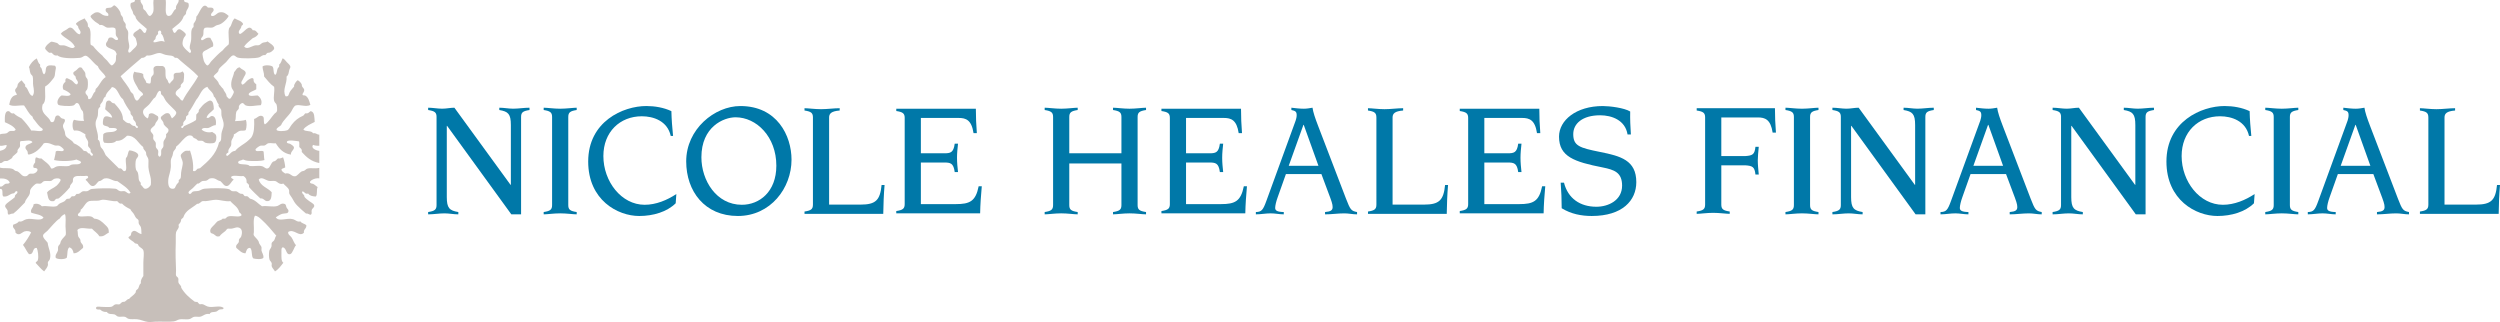
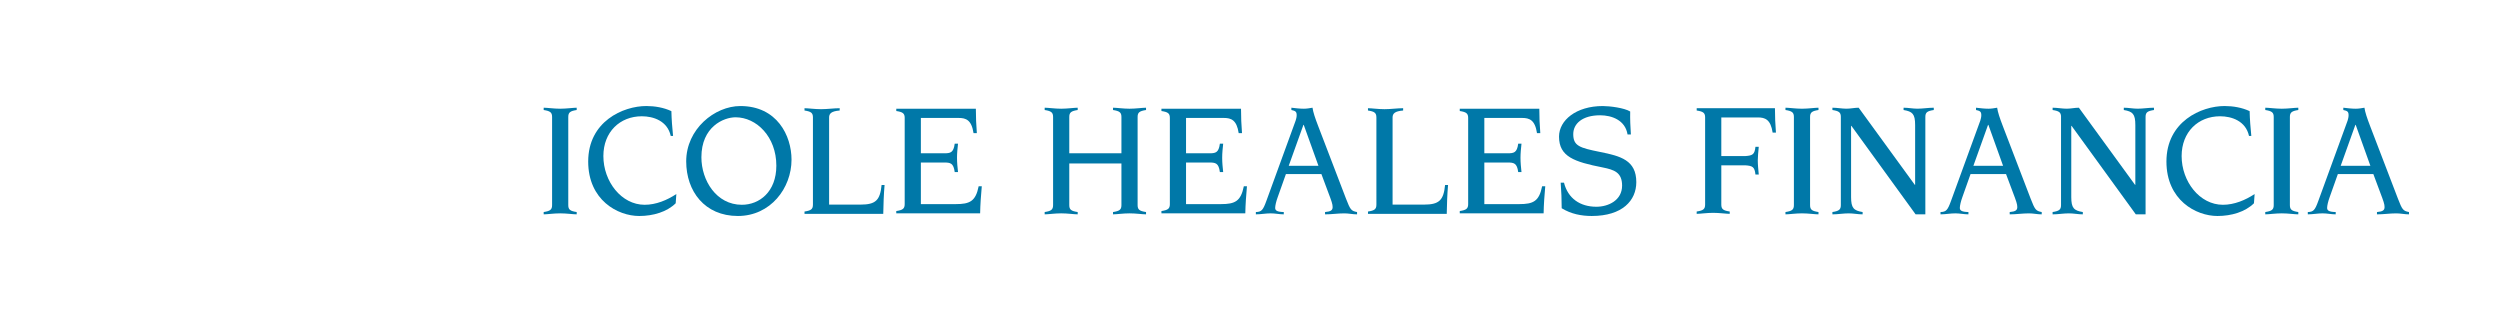
<svg xmlns="http://www.w3.org/2000/svg" version="1.1" id="Layer_1" x="0px" y="0px" width="297.252px" height="38.293px" viewBox="0 0 297.252 38.293" enable-background="new 0 0 297.252 38.293" xml:space="preserve">
  <g>
-     <path fill="#0078A8" d="M51.907,13.904c0-0.55-0.234-0.704-1-0.822v-0.275c0.55,0,1.117,0.116,1.667,0.116   c0.53,0,0.962-0.116,1.454-0.116l6.673,9.166h0.041v-7.108c0-1.314-0.315-1.608-1.375-1.783v-0.275   c0.549,0,1.099,0.116,1.648,0.116c0.648,0,1.295-0.116,1.943-0.116v0.275c-0.765,0.118-1.001,0.271-1.001,0.822v11.583h-1.159   l-7.636-10.522h-0.038v8.46c0,1.316,0.312,1.612,1.372,1.786v0.276c-0.548,0-1.098-0.118-1.648-0.118   c-0.647,0-1.295,0.118-1.942,0.118V25.21c0.766-0.117,1-0.275,1-0.824V13.904z" />
    <path fill="#0078A8" d="M64.644,25.211c0.767-0.118,1-0.274,1-0.825v-10.48c0-0.548-0.233-0.704-1-0.825v-0.275   c0.411,0,1.217,0.12,1.961,0.12c0.747,0,1.553-0.12,1.964-0.12v0.275c-0.767,0.121-1.001,0.277-1.001,0.825v10.48   c0,0.551,0.235,0.707,1.001,0.825v0.275c-0.412,0-1.217-0.118-1.964-0.118c-0.744,0-1.55,0.118-1.961,0.118V25.211z" />
    <path fill="#0078A8" d="M80.34,24.17c-1.041,1.023-2.67,1.512-4.338,1.512c-2.551,0-6.065-1.885-6.065-6.477   c0-4.772,4.162-6.598,6.91-6.598c1,0,2.079,0.18,2.982,0.609c0.021,0.981,0.1,1.963,0.198,2.944h-0.276   c-0.393-1.783-2.06-2.335-3.435-2.335c-2.611,0-4.574,1.866-4.574,4.732c0,3.022,2.141,5.792,4.907,5.792   c1.356,0,2.67-0.552,3.77-1.278L80.34,24.17z" />
    <path fill="#0078A8" d="M88.029,12.608c4.357,0,6.084,3.514,6.084,6.38c0,3.375-2.492,6.693-6.379,6.693   c-3.944,0-6.144-2.943-6.144-6.495C81.59,15.337,84.986,12.608,88.029,12.608 M88.206,24.348c2.08,0,4.102-1.531,4.102-4.652   c0-3.434-2.355-5.75-4.849-5.75c-1.432,0-4.062,1.137-4.062,4.75C83.397,21.464,85.182,24.348,88.206,24.348" />
    <path fill="#0078A8" d="M96.659,13.963c0-0.551-0.236-0.706-1.001-0.822v-0.275c0.412,0,1.216,0.116,1.963,0.116   c0.744,0,1.551-0.116,2.217-0.116v0.275c-1,0.076-1.256,0.372-1.256,0.822v10.365h3.729c1.806,0,2.335-0.511,2.512-2.335h0.354   c-0.098,1.137-0.137,2.297-0.157,3.436h-9.362v-0.277c0.765-0.116,1.001-0.273,1.001-0.823V13.963z" />
    <path fill="#0078A8" d="M107.57,14.024c0-0.55-0.236-0.706-1.001-0.823v-0.275h9.461c0,0.961,0.039,1.942,0.117,2.904h-0.393   c-0.236-1.569-0.903-1.806-1.767-1.806h-4.495v4.201h2.787c0.708,0,1.099-0.057,1.237-1.139h0.392   c-0.058,0.57-0.119,1.101-0.119,1.669c0,0.609,0.061,1.14,0.119,1.708h-0.392c-0.138-1.08-0.529-1.138-1.237-1.138h-2.787v4.944   h4.162c1.648,0,2.354-0.331,2.708-2.118h0.373c-0.098,1.08-0.176,2.139-0.197,3.217h-9.971v-0.274   c0.765-0.118,1.001-0.274,1.001-0.826V14.024z" />
    <path fill="#0078A8" d="M124.213,25.211c0.766-0.118,1-0.274,1-0.825v-10.48c0-0.548-0.234-0.704-1-0.825v-0.275   c0.412,0,1.218,0.12,1.964,0.12c0.744,0,1.55-0.12,1.961-0.12v0.275c-0.765,0.121-1,0.277-1,0.825v4.319h6.201v-4.319   c0-0.548-0.234-0.704-1-0.825v-0.275c0.414,0,1.217,0.12,1.963,0.12s1.55-0.12,1.963-0.12v0.275   c-0.766,0.121-1.002,0.277-1.002,0.825v10.48c0,0.551,0.236,0.707,1.002,0.825v0.275c-0.414,0-1.217-0.118-1.963-0.118   s-1.549,0.118-1.963,0.118v-0.275c0.767-0.118,1-0.274,1-0.825V19.44h-6.201v4.946c0,0.551,0.235,0.707,1,0.825v0.275   c-0.411,0-1.217-0.118-1.961-0.118c-0.747,0-1.553,0.118-1.964,0.118V25.211z" />
    <path fill="#0078A8" d="M139.097,14.024c0-0.55-0.236-0.706-1.002-0.823v-0.275h9.462c0,0.961,0.04,1.942,0.118,2.904h-0.394   c-0.235-1.569-0.902-1.806-1.767-1.806h-4.494v4.201h2.787c0.708,0,1.099-0.057,1.236-1.139h0.393   c-0.058,0.57-0.118,1.101-0.118,1.669c0,0.609,0.06,1.14,0.118,1.708h-0.393c-0.137-1.08-0.528-1.138-1.236-1.138h-2.787v4.944   h4.162c1.648,0,2.354-0.331,2.709-2.118h0.371c-0.097,1.08-0.174,2.139-0.195,3.217h-9.972v-0.274   c0.766-0.118,1.002-0.274,1.002-0.826V14.024z" />
    <path fill="#0078A8" d="M149.324,25.211c0.667-0.018,0.845-0.215,1.238-1.294l3.492-9.58c0.062-0.197,0.122-0.412,0.122-0.649   c0-0.451-0.2-0.51-0.63-0.607v-0.275c0.491,0.058,1.001,0.12,1.491,0.12c0.334,0,0.688-0.062,1.021-0.12   c0.079,0.551,0.313,1.239,0.667,2.161l3.317,8.655c0.51,1.314,0.606,1.453,1.314,1.59v0.275c-0.509,0-1-0.118-1.512-0.118   c-0.765,0-1.532,0.118-2.295,0.118v-0.275c0.685-0.058,0.902-0.215,0.902-0.588c0-0.354-0.118-0.687-0.53-1.768l-0.805-2.159   h-4.221l-0.961,2.708c-0.199,0.532-0.315,1.041-0.315,1.314c0,0.297,0.198,0.475,1.021,0.492v0.275   c-0.508,0-1.038-0.118-1.552-0.118c-0.586,0-1.175,0.118-1.765,0.118V25.211z M156.765,19.716l-1.748-4.869h-0.04l-1.746,4.869   H156.765z" />
    <path fill="#0078A8" d="M163.654,13.963c0-0.551-0.235-0.706-1.001-0.822v-0.275c0.413,0,1.218,0.116,1.965,0.116   c0.744,0,1.551-0.116,2.216-0.116v0.275c-1,0.076-1.255,0.372-1.255,0.822v10.365h3.728c1.808,0,2.336-0.511,2.514-2.335h0.354   c-0.098,1.137-0.138,2.297-0.156,3.436h-9.365v-0.277c0.767-0.116,1.001-0.273,1.001-0.823V13.963z" />
    <path fill="#0078A8" d="M174.566,14.024c0-0.55-0.237-0.706-1-0.823v-0.275h9.46c0,0.961,0.038,1.942,0.116,2.904h-0.392   c-0.234-1.569-0.904-1.806-1.767-1.806h-4.495v4.201h2.788c0.708,0,1.102-0.057,1.239-1.139h0.391   c-0.058,0.57-0.118,1.101-0.118,1.669c0,0.609,0.06,1.14,0.118,1.708h-0.391c-0.137-1.08-0.531-1.138-1.239-1.138h-2.788v4.944   h4.163c1.649,0,2.354-0.331,2.708-2.118h0.373c-0.099,1.08-0.175,2.139-0.195,3.217h-9.971v-0.274c0.763-0.118,1-0.274,1-0.826   V14.024z" />
    <path fill="#0078A8" d="M185.96,21.717c0.471,1.884,1.923,2.865,3.849,2.865c1.432,0,3.06-0.765,3.06-2.514   c0-1.569-0.94-1.884-2.297-2.157c-3.375-0.667-5.202-1.274-5.202-3.668c0-1.945,2.042-3.635,5.202-3.635   c0.827,0,2.556,0.217,3.26,0.649c-0.021,0.902,0.021,1.825,0.081,2.728h-0.396c-0.273-1.707-1.883-2.278-3.258-2.278   c-2.119,0-3.197,1.001-3.197,2.24c0,1.412,0.766,1.628,3.178,2.118c2.453,0.49,4.319,0.982,4.319,3.592   c0,2.181-1.648,4.023-5.301,4.023c-1.218,0-2.453-0.234-3.571-0.921c0-1.021-0.04-2.021-0.119-3.043H185.96z" />
    <path fill="#0078A8" d="M202.741,13.963c0-0.549-0.236-0.706-1.003-0.822v-0.275h9.304c0,0.96,0.04,1.941,0.119,2.903h-0.392   c-0.234-1.569-0.903-1.806-1.766-1.806h-4.338v4.595h2.843c0.884-0.059,1.12-0.197,1.217-1.102h0.393   c-0.056,0.649-0.115,1.141-0.115,1.59c0,0.571,0.06,1.063,0.115,1.708h-0.393c-0.097-0.902-0.333-1.039-1.217-1.098h-2.843v4.673   c0,0.548,0.235,0.705,1.001,0.821v0.277c-0.414,0-1.218-0.12-1.965-0.12c-0.744,0-1.552,0.12-1.964,0.12v-0.277   c0.767-0.116,1.003-0.273,1.003-0.821V13.963z" />
    <path fill="#0078A8" d="M212.294,25.211c0.766-0.118,1.002-0.274,1.002-0.825v-10.48c0-0.548-0.236-0.704-1.002-0.825v-0.275   c0.411,0,1.217,0.12,1.961,0.12c0.747,0,1.554-0.12,1.964-0.12v0.275c-0.767,0.121-1.001,0.277-1.001,0.825v10.48   c0,0.551,0.234,0.707,1.001,0.825v0.275c-0.411,0-1.217-0.118-1.964-0.118c-0.744,0-1.55,0.118-1.961,0.118V25.211z" />
    <path fill="#0078A8" d="M218.878,13.904c0-0.55-0.235-0.704-1.002-0.822v-0.275c0.548,0,1.12,0.116,1.668,0.116   c0.529,0,0.963-0.116,1.453-0.116l6.672,9.166h0.042v-7.108c0-1.314-0.314-1.608-1.374-1.783v-0.275   c0.547,0,1.097,0.116,1.648,0.116c0.648,0,1.295-0.116,1.943-0.116v0.275c-0.766,0.118-1.002,0.271-1.002,0.822v11.583h-1.157   l-7.635-10.522h-0.038v8.46c0,1.316,0.313,1.612,1.371,1.786v0.276c-0.55,0-1.098-0.118-1.649-0.118   c-0.646,0-1.295,0.118-1.943,0.118V25.21c0.767-0.117,1.002-0.275,1.002-0.824V13.904z" />
    <path fill="#0078A8" d="M230.728,25.211c0.667-0.018,0.845-0.215,1.239-1.294l3.493-9.58c0.06-0.197,0.118-0.412,0.118-0.649   c0-0.451-0.199-0.51-0.628-0.607v-0.275c0.49,0.058,0.999,0.12,1.49,0.12c0.337,0,0.687-0.062,1.022-0.12   c0.081,0.551,0.313,1.239,0.667,2.161l3.317,8.655c0.512,1.314,0.61,1.453,1.316,1.59v0.275c-0.51,0-1-0.118-1.51-0.118   c-0.767,0-1.533,0.118-2.297,0.118v-0.275c0.685-0.058,0.903-0.215,0.903-0.588c0-0.354-0.118-0.687-0.529-1.768l-0.808-2.159   h-4.221l-0.961,2.708c-0.194,0.532-0.313,1.041-0.313,1.314c0,0.297,0.197,0.475,1.022,0.492v0.275c-0.51,0-1.042-0.118-1.55-0.118   c-0.59,0-1.18,0.118-1.769,0.118V25.211z M238.168,19.716l-1.747-4.869h-0.041l-1.744,4.869H238.168z" />
    <path fill="#0078A8" d="M245.06,13.904c0-0.55-0.236-0.704-1.002-0.822v-0.275c0.551,0,1.121,0.116,1.669,0.116   c0.529,0,0.962-0.116,1.454-0.116l6.673,9.166h0.039v-7.108c0-1.314-0.314-1.608-1.372-1.783v-0.275   c0.547,0,1.095,0.116,1.647,0.116c0.646,0,1.295-0.116,1.941-0.116v0.275c-0.764,0.118-0.999,0.271-0.999,0.822v11.583h-1.16   l-7.636-10.522h-0.038v8.46c0,1.316,0.313,1.612,1.374,1.786v0.276c-0.549,0-1.1-0.118-1.65-0.118   c-0.649,0-1.296,0.118-1.944,0.118V25.21c0.767-0.117,1.002-0.275,1.002-0.824V13.904z" />
    <path fill="#0078A8" d="M267.997,24.17c-1.041,1.023-2.67,1.512-4.339,1.512c-2.552,0-6.067-1.885-6.067-6.477   c0-4.772,4.164-6.598,6.913-6.598c1,0,2.078,0.18,2.981,0.609c0.02,0.981,0.1,1.963,0.198,2.944h-0.274   c-0.394-1.783-2.064-2.335-3.438-2.335c-2.608,0-4.573,1.866-4.573,4.732c0,3.022,2.142,5.792,4.909,5.792   c1.354,0,2.67-0.552,3.77-1.278L267.997,24.17z" />
    <path fill="#0078A8" d="M269.343,25.211c0.768-0.118,1.004-0.274,1.004-0.825v-10.48c0-0.548-0.236-0.704-1.004-0.825v-0.275   c0.413,0,1.218,0.12,1.964,0.12c0.747,0,1.552-0.12,1.964-0.12v0.275c-0.767,0.121-1.002,0.277-1.002,0.825v10.48   c0,0.551,0.235,0.707,1.002,0.825v0.275c-0.412,0-1.217-0.118-1.964-0.118c-0.746,0-1.551,0.118-1.964,0.118V25.211z" />
    <path fill="#0078A8" d="M274.402,25.211c0.667-0.018,0.846-0.215,1.238-1.294l3.493-9.58c0.06-0.197,0.115-0.412,0.115-0.649   c0-0.451-0.194-0.51-0.626-0.607v-0.275c0.491,0.058,1.001,0.12,1.491,0.12c0.333,0,0.687-0.062,1.021-0.12   c0.08,0.551,0.313,1.239,0.667,2.161l3.316,8.655c0.51,1.314,0.607,1.453,1.315,1.59v0.275c-0.51,0-1.001-0.118-1.513-0.118   c-0.763,0-1.53,0.118-2.296,0.118v-0.275c0.687-0.058,0.904-0.215,0.904-0.588c0-0.354-0.118-0.687-0.529-1.768l-0.805-2.159   h-4.221l-0.961,2.708c-0.198,0.532-0.314,1.041-0.314,1.314c0,0.297,0.194,0.475,1.019,0.492v0.275c-0.512,0-1.04-0.118-1.55-0.118   c-0.589,0-1.175,0.118-1.767,0.118V25.211z M281.841,19.716l-1.745-4.869h-0.042l-1.744,4.869H281.841z" />
-     <path fill="#0078A8" d="M288.733,13.963c0-0.551-0.236-0.706-1.003-0.822v-0.275c0.412,0,1.22,0.116,1.965,0.116   s1.552-0.116,2.218-0.116v0.275c-1.001,0.076-1.258,0.372-1.258,0.822v10.365h3.728c1.81,0,2.339-0.511,2.514-2.335h0.355   c-0.099,1.137-0.139,2.297-0.157,3.436h-9.364v-0.277c0.767-0.116,1.003-0.273,1.003-0.823V13.963z" />
-     <path fill="#C7BFBA" d="M16.039,0h0.676c-0.054,0.326,0.215,0.461,0.29,0.708c0.023,0.083-0.008,0.224,0.033,0.321   c0.05,0.128,0.17,0.158,0.256,0.259c0.178,0.211,0.305,0.607,0.514,0.61c0.16,0,0.377-0.334,0.418-0.516   C18.323,0.948,18.177,0.416,18.257,0h1.447c0.103,0.649-0.234,1.921,0.386,1.897c0.427-0.017,0.471-0.671,0.834-0.836   C20.849,0.524,21.261,0.477,21.247,0h0.644c-0.047,0.347,0.377,0.222,0.514,0.386c0.193,0.574-0.306,0.718-0.29,1.223   c-0.05,0.162-0.21,0.217-0.288,0.352C21.605,2.685,20.976,3,20.476,3.441c0.091,0.166,0.091,0.42,0.289,0.481   c0.272-0.119,0.253-0.447,0.579-0.451c0.153-0.001,0.711,0.44,0.74,0.579c0.043,0.224-0.171,0.293-0.256,0.515   c-0.144,0.367-0.191,0.727,0,0.996c0.206,0.297,0.462,0.501,0.738,0.741c0.268-0.081,0.105-0.377,0-0.516   c-0.045-0.293,0.069-0.567,0.127-0.834c0.141-0.636-0.125-1.454,0.322-1.734V2.829c0.142-0.243,0.356-0.415,0.321-0.835   c0.377-0.329,0.746-1.902,1.382-1.093c0.309,0.004,0.545-0.032,0.645,0.127c0.211,0.353-0.391,0.497-0.259,0.835   c0.371,0.198,0.667-0.317,0.965-0.383c0.535-0.12,0.823,0.161,1.125,0.417c-0.123,0.251-0.395,0.544-0.645,0.741   c-0.226,0.177-0.394,0.29-0.738,0.352c-0.195,0.036-0.345,0.248-0.58,0.29c-0.307,0.052-0.529-0.065-0.868,0.033   c-0.274,0.196-0.102,0.629-0.225,0.932c-0.078,0.192-0.333,0.303-0.192,0.514c0.038-0.005,0.058,0.008,0.064,0.032   c0.345-0.086,0.457-0.4,0.997-0.289c0.125,0.307,0.443,0.578,0.321,1.028c-0.294,0.103-0.468,0.248-0.739,0.387   c-0.236,0.121-0.492,0.196-0.515,0.515c-0.005,0.081,0.104,0.633,0.161,0.805c0.064,0.19,0.298,0.541,0.418,0.544   c0.168,0.003,0.335-0.361,0.482-0.514c0.444-0.463,0.855-0.909,1.35-1.288c0.204-0.268,0.455-0.486,0.708-0.706   c0.084-0.49-0.108-1.338,0.033-1.864c0.032-0.129,0.167-0.222,0.224-0.354c0.152-0.342,0.184-0.627,0.45-0.87   c0.333,0.215,0.815,0.278,0.997,0.644c0.011,0.173-0.165,0.158-0.194,0.29c-0.009,0.347-0.556,0.61-0.191,0.931   c0.521-0.133,1.068-1.304,1.542-0.451c0.407-0.042,0.466,0.265,0.676,0.418c-0.148,0.25-0.377,0.417-0.676,0.516   c-0.35,0.324-0.757,0.592-1.029,0.995c0.312,0.422,0.871-0.034,1.288-0.128c0.163-0.035,0.337,0.013,0.481-0.032   c0.161-0.048,0.284-0.228,0.45-0.288c0.218-0.078,0.414-0.026,0.547-0.16c0.236,0.186,0.855,0.5,0.804,0.865   c-0.021,0.144-0.465,0.554-0.739,0.483c-0.158,0.046-0.204,0.203-0.323,0.29c-0.357-0.057-0.463,0.173-0.707,0.256   c-0.433,0.153-2.152,0.17-2.571,0.033C28,6.764,27.953,6.556,27.707,6.589c-0.261,0.038-0.624,0.594-0.834,0.804   c-0.237,0.235-0.648,0.546-0.836,0.804c-0.06,0.082-0.046,0.208-0.096,0.288c-0.148,0.238-0.431,0.344-0.546,0.611   c0.202,0.314,0.544,0.486,0.643,0.901c0.185,0.181,0.308,0.422,0.513,0.579c0.08,0.341,0.377,0.46,0.387,0.869   c0.142,0.105,0.186,0.345,0.417,0.29c0.104-0.026,0.448-0.662,0.45-0.774c0.006-0.197-0.24-0.354-0.289-0.64   c-0.127-0.747,0.251-1.226,0.321-1.736c0.218-0.203,0.285-0.554,0.676-0.579c0.173,0.271,0.688,0.329,0.706,0.675   c0.009,0.187-0.202,0.406-0.29,0.643c-0.087,0.242-0.398,0.477-0.128,0.739c0.252-0.031,0.396-0.302,0.61-0.484   c0.126-0.103,0.458-0.333,0.611-0.285c0.215,0.063,0.081,0.225,0.161,0.416c0.072,0.174,0.183,0.204,0.289,0.322v0.577   c-0.154,0.149-0.925,0.351-0.9,0.612c0.032,0.318,0.802,0.113,1.061,0.128c0.29,0.198,0.623,0.641,0.386,1.155   c-0.567,0.016-1.286,0.219-1.8,0.034c-0.137-0.049-0.245-0.284-0.385-0.288c-0.114-0.004-0.346,0.169-0.418,0.354   c-0.038,0.096,0.01,0.221-0.032,0.321c-0.046,0.114-0.255,0.263-0.289,0.385c-0.12,0.434,0.01,0.759-0.16,1.094   c0.333-0.022,0.968-0.017,1.284-0.16c0.155,0.291,0.114,0.912,0,1.221c-0.229,0.132-0.499,0.032-0.706,0.096   c-0.279,0.085-0.474,0.34-0.708,0.417c0.027,0.31-0.214,0.498-0.289,0.773c-0.042,0.152,0.013,0.338-0.033,0.514   c-0.064,0.258-0.419,0.486-0.32,0.833c-0.076,0.129-0.304,0.106-0.259,0.354c-0.009,0.074,0.093,0.037,0.097,0.096   c0.356-0.167,0.472-0.578,0.965-0.611c0.421-0.536,1.074-0.777,1.573-1.251c0.123-0.116,0.29-0.253,0.355-0.356   c0.344-0.537,0.352-1.29,0.321-2.186c0.355-0.077,0.635-0.583,1.062-0.29c0.193,0.193-0.018,0.79,0.225,0.933   c0.423-0.244,0.813-0.923,1.124-1.253c0.139-0.146,0.289-0.147,0.323-0.418c0.016-0.147-0.006-0.475-0.065-0.675   c-0.044-0.146-0.236-0.232-0.289-0.449c-0.124-0.497,0.088-1.056,0-1.671c-0.479-0.328-0.817-0.792-1.19-1.224   c0.011-0.468-0.18-0.741-0.192-1.187c0.216-0.211,0.965-0.171,1.189,0c0.203,0.237,0.045,0.833,0.322,0.995   c0.285-0.175,0.139-0.781,0.449-0.933c0.042-0.139,0.005-0.212,0.033-0.319c0.226-0.141,0.265-0.467,0.385-0.709   c0.208,0.034,0.341,0.27,0.516,0.451c0.146,0.154,0.395,0.337,0.417,0.546c0.013,0.128-0.082,0.201-0.128,0.385   c-0.089,0.367-0.077,0.589-0.321,0.771c0.075,0.888-0.524,1.534-0.129,2.348c0.39,0.081,0.37-0.219,0.482-0.451   c0.141-0.289,0.409-0.52,0.545-0.707c-0.082-0.222,0.327-0.729,0.419-0.739c0.073-0.01,0.387,0.246,0.482,0.482   c0.031,0.075,0,0.163,0.032,0.223c0.072,0.144,0.24,0.283,0.256,0.388c0.052,0.312-0.196,0.398-0.192,0.611   c0.019,0.142,0.269,0.053,0.353,0.128c0.347,0.21,0.457,0.657,0.58,1.091c-0.508,0.301-1.242-0.083-1.736,0.065   c-0.24,0.072-0.41,0.518-0.545,0.741c-0.314,0.509-0.972,1.041-1.189,1.574c-0.101,0.178-0.607,0.35-0.548,0.579   c0.061,0.23,1.017,0.164,1.255,0.063c0.246-0.104,0.329-0.396,0.546-0.674c0.377-0.49,0.795-0.82,1.351-1.06   c0.132-0.06,0.159-0.228,0.287-0.29c0.358,0.068,0.424-0.155,0.612-0.256c0.499,0.088,0.43,0.746,0.482,1.284   c-0.493,0.259-1.036,0.464-1.35,0.901c0.236,0.299,0.988,0.083,1.156,0.45c0.377-0.077,0.429,0.17,0.74,0.16v1.318   c-0.297,0.019-0.536-0.021-0.74-0.097c-0.312,0.352,0.326,0.675,0.74,0.707v1.448c-0.962-0.175-1.555-0.717-2.089-1.319   c0.065-0.354-0.148-0.431-0.289-0.579c-0.012-0.222,0.03-0.501-0.032-0.674c-0.166-0.022-1.419-0.259-1.446,0.064   c-0.017,0.201,0.235,0.155,0.386,0.224c0.128,0.059,0.429,0.285,0.45,0.385c0.068,0.343-0.402,0.497-0.355,0.9   c-0.911-0.141-1.399-0.701-1.799-1.35c-0.273,0.049-0.603-0.067-0.9,0c-0.154,0.036-0.261,0.206-0.417,0.258   c-0.168,0.055-0.361-0.009-0.514,0.032c-0.157,0.041-0.579,0.357-0.579,0.449c-0.001,0.417,0.788-0.001,0.965,0.259   c0.047,0.315,0.031,0.695,0.095,0.995c-0.424,0.143-1.258,0.134-1.865,0.099c-0.255-0.014-0.498-0.078-0.674-0.162   c-0.165,0.123-0.65,0.113-0.579,0.386c0.082,0.31,1.144,0.066,1.35,0.386c0.531,0.065,1.053-0.094,1.511,0.031   c0.255,0.071,0.378,0.328,0.642,0.257c0.336-0.089,0.355-0.689,0.708-0.835c0.267-0.022,0.348-0.233,0.514-0.354   c0.287,0.042,0.432-0.061,0.611-0.128c0.132,0.335,0.233,0.847,0.255,1.188c-0.117,0.12-0.375,0.098-0.45,0.259   c0.042,0.27,0.281,0.339,0.45,0.48c0.591-0.166,0.734,0.4,1.19,0.324c0.247-0.043,0.497-0.435,0.771-0.581   c0.071-0.038,0.176-0.03,0.258-0.063c0.158-0.066,0.265-0.219,0.386-0.258c0.449-0.146,0.852,0.039,1.445-0.097v1.255   c-0.539-0.152-1.706,0.524-0.74,0.643c0.21,0.102,0.351,0.271,0.548,0.386c-0.176,0.273,0.012,0.911-0.227,1.125   c-0.397-0.019-0.735-0.1-0.899-0.354c-0.427,0.106-0.395-0.249-0.706-0.255c-0.118,0.293,0.285,0.332,0.255,0.642   c0.149,0.197,0.352,0.341,0.579,0.514c0.166,0.125,0.54,0.311,0.579,0.484c0.065,0.28-0.208,0.32-0.29,0.578   c-0.066,0.214,0.081,0.37-0.096,0.546c-0.17,0.051-0.31-0.177-0.579-0.13c-0.351-0.301-0.722-0.611-1.06-0.965   c-0.269-0.279-0.389-0.494-0.609-0.897c-0.097-0.174-0.273-0.364-0.323-0.517c-0.041-0.124,0.01-0.288-0.031-0.418   c-0.104-0.32-0.484-0.521-0.677-0.77c-0.463,0.179-0.718-0.231-0.931-0.291c-0.257-0.07-0.56,0.025-0.804-0.03   c-0.411-0.098-0.846-0.538-1.188-0.163c0.208,0.812,1.061,0.975,1.541,1.512c-0.023,0.583-0.057,1.108-0.578,1.06   c-0.284-0.025-0.391-0.377-0.771-0.32c-0.462-0.44-0.935-0.867-1.35-1.351v-0.226c-0.047-0.157-0.205-0.202-0.288-0.32   c0.033-0.421-0.14-0.635-0.388-0.771c-0.49,0.079-1.188-0.162-1.446,0.096c-0.033,0.247,0.245,0.182,0.289,0.352   c-0.272,0.188-0.431,0.685-0.77,0.74c-0.371,0.06-0.531-0.376-0.804-0.581c-0.455-0.07-0.554-0.45-1.222-0.319   c-0.147,0.027-0.231,0.183-0.417,0.256c-0.162,0.063-0.37,0.017-0.514,0.063c-0.235,0.081-0.364,0.362-0.579,0.291   c-0.138,0.118-0.313,0.317-0.546,0.546c-0.189,0.187-0.722,0.455-0.417,0.673c0.221,0.084,0.258-0.179,0.417-0.254   c0.162-0.079,0.481-0.04,0.708-0.099c0.224-0.056,0.388-0.229,0.707-0.256c0.821-0.076,2.374-0.103,2.894,0.062   c0.132,0.045,0.229,0.193,0.354,0.226c0.197,0.052,0.402-0.014,0.545,0.033c0.225,0.073,0.299,0.324,0.675,0.287   c0.168,0.037,0.179,0.229,0.322,0.29h0.258c0.164,0.053,0.217,0.212,0.353,0.289c0.631,0.142,0.937,0.607,1.414,0.902   c0.686-0.081,1.31,0.123,1.833-0.033c0.252-0.078,0.471-0.413,0.899-0.226c0.144,0.083,0.115,0.261,0.192,0.418   c0.078,0.155,0.228,0.232,0.226,0.386c-0.003,0.39-0.409,0.266-0.739,0.354c-0.2,0.052-0.596,0.292-0.772,0.417   c0.365,0.583,1.299,0.014,2.058,0.226c0.29,0.079,0.5,0.375,0.867,0.257c0.145,0.241,0.504,0.267,0.707,0.45   c0.046,0.442-0.347,0.447-0.288,0.901c-0.572,0.57-1.16-0.52-1.865-0.097c-0.056,0.317,0.237,0.435,0.386,0.643   c0.208,0.29,0.287,0.686,0.545,0.932c-0.2,0.16-0.411,0.979-0.675,1.06c-0.556,0.171-0.409-0.729-0.899-0.802   c-0.206,0.045-0.159,0.384-0.162,0.674c-0.005,0.494-0.037,0.977,0.225,1.156c-0.294,0.381-0.565,0.784-0.996,1.03   c-0.105-0.215-0.318-0.368-0.387-0.61c-0.031-0.116,0.027-0.24,0-0.353c-0.042-0.189-0.203-0.271-0.255-0.419   c-0.091-0.259-0.092-0.728-0.033-1.062c0.028-0.151,0.2-0.307,0.257-0.512c0.038-0.134-0.008-0.309,0.031-0.417   c0.056-0.148,0.212-0.197,0.291-0.323c0.126-0.201,0.107-0.413,0.257-0.545c-0.552-0.664-1.115-1.337-1.768-1.929   c-0.208-0.187-0.459-0.434-0.771-0.452c-0.261,0.432-0.087,1.329-0.129,1.962c-0.004,0.086-0.048,0.209-0.032,0.288   c0.048,0.237,0.414,0.464,0.579,0.772c0.042,0.081,0.046,0.189,0.096,0.29c0.08,0.162,0.228,0.292,0.258,0.417   c0.032,0.137-0.016,0.274,0,0.387c0.041,0.297,0.294,0.522,0.226,0.9c-0.201,0.209-0.896,0.147-1.191,0.065   c-0.285-0.26-0.075-1.019-0.385-1.255c-0.4-0.004-0.437,0.356-0.547,0.644c-0.467,0.008-0.776-0.396-1.092-0.644   c-0.118-0.368,0.19-0.452,0.289-0.676c0.038-0.083-0.004-0.215,0.032-0.32c0.049-0.138,0.212-0.217,0.257-0.354   c0.177-0.516,0.13-1.055-0.45-1.092c-0.155-0.009-0.502,0.14-0.74,0.161c-0.167,0.013-0.331-0.028-0.418,0   c-0.116,0.036-0.161,0.186-0.288,0.29c-0.234,0.188-0.509,0.365-0.674,0.61c-0.422,0.094-0.435-0.092-0.708-0.257   c-0.202-0.122-0.332-0.048-0.386-0.257c-0.097-0.37,0.247-0.625,0.482-0.868c0.12-0.126,0.277-0.335,0.354-0.386   c0.179-0.116,0.524-0.155,0.61-0.321h0.289c0.16-0.047,0.175-0.194,0.354-0.256c0.483-0.17,1.313,0.148,1.607-0.129   c0.029-0.241-0.179-0.248-0.257-0.386c-0.151-0.642-0.707-0.881-1.06-1.318c-0.603,0.083-1.19-0.167-1.767-0.16   c-0.348,0.004-0.805,0.14-1.19,0.16c-0.113,0.008-0.257-0.023-0.354,0c-0.22,0.059-0.357,0.364-0.643,0.321   c-0.586,0.498-1.392,0.773-1.639,1.607c-0.064,0.108-0.193,0.15-0.258,0.258c-0.003,0.317-0.188,0.454-0.32,0.642   c0.164,0.358-0.212,0.573-0.29,0.901c-0.06,0.252-0.013,0.847-0.033,1.254c-0.05,1.088-0.003,2.417,0.033,3.212   c0.01,0.224-0.038,0.491,0,0.643c0.033,0.133,0.204,0.184,0.258,0.321c0.059,0.15-0.015,0.35,0.031,0.515   c0.069,0.246,0.376,0.376,0.32,0.612c0.398,0.695,0.98,1.206,1.608,1.669c0.11,0.01,0.185,0.05,0.322,0.033   c0.083,0.109,0.174,0.213,0.29,0.287c0.395-0.131,0.636,0.173,0.932,0.258c0.632,0.188,1.423-0.204,1.896,0.16   c-0.026,0.254-0.284,0.129-0.48,0.196c-0.15,0.046-0.263,0.213-0.419,0.255c-0.311,0.086-0.627-0.025-0.771,0.289   c-0.448-0.116-0.767,0.209-1.027,0.291c-0.252,0.078-0.532-0.018-0.805,0.031c-0.186,0.031-0.337,0.205-0.514,0.257   c-0.412,0.119-0.875-0.038-1.287,0.063c-0.201,0.051-0.33,0.183-0.643,0.227c-0.597,0.082-1.396-0.004-2.185,0.032   c-0.286,0.014-0.591,0.063-0.869,0.03c-0.409-0.047-0.853-0.279-1.286-0.319c-0.396-0.038-0.771,0.04-1.06-0.065   c-0.133-0.047-0.256-0.195-0.387-0.225c-0.286-0.067-0.574,0.044-0.835-0.031c-0.146-0.043-0.263-0.216-0.416-0.258   c-0.301-0.081-0.689,0.043-0.901-0.288c-0.396,0.028-0.611-0.12-0.804-0.289c-0.094-0.018-0.467,0.062-0.481-0.163   c-0.019-0.254,0.372-0.172,0.643-0.158c0.272,0.01,0.891,0.051,1.156,0c0.255-0.053,0.279-0.239,0.514-0.293   c0.155-0.032,0.378,0.023,0.451,0c0.129-0.032,0.218-0.225,0.387-0.287c0.086-0.033,0.185,0.002,0.256-0.033   c0.218-0.105,0.298-0.332,0.515-0.32c0.202-0.263,0.579-0.45,0.771-0.742c0.045-0.068,0.023-0.182,0.064-0.254   c0.061-0.109,0.204-0.161,0.258-0.258c0.11-0.202,0.108-0.469,0.32-0.61c-0.049-0.437,0.143-0.629,0.292-0.866v-1.578   c0-0.507,0.117-1.112,0-1.478c-0.068-0.205-0.311-0.282-0.517-0.483c-0.075-0.075-0.102-0.214-0.159-0.256   c-0.087-0.064-0.229-0.047-0.323-0.099c-0.048-0.025-0.098-0.118-0.16-0.16c-0.212-0.14-0.431-0.28-0.609-0.481   c-0.004-0.196,0.171-0.157,0.256-0.289c0.078-0.124,0.037-0.278,0.13-0.387c0.377-0.445,0.692,0.152,1.156,0.225   c-0.007-0.27-0.006-0.567-0.065-0.803c-0.036-0.154-0.2-0.278-0.255-0.45c-0.04-0.123,0.004-0.288-0.033-0.387   c-0.057-0.139-0.208-0.18-0.29-0.287c-0.124-0.161-0.194-0.379-0.322-0.548c-0.127-0.171-0.292-0.301-0.353-0.484   c-0.378-0.177-0.735-0.379-0.997-0.673c-0.358,0.068-0.405-0.174-0.58-0.29c-0.585,0.076-1.192-0.193-1.767-0.16   c-0.127,0.008-0.241,0.073-0.386,0.095c-0.375,0.06-0.856-0.018-1.157,0.064c-0.467,0.129-0.647,0.8-1.028,1.03   c0.062,0.363-0.375,0.369-0.321,0.641c0.062,0.322,1.105,0.029,1.574,0.163c0.205,0.058,0.257,0.191,0.386,0.256   c0.549,0.022,0.93,0.389,1.253,0.708c0.297,0.289,0.481,0.405,0.451,0.965c-0.378,0.135-0.527,0.501-1.125,0.417   c-0.204-0.385-0.599-0.58-0.869-0.899c-0.653,0.042-1.382-0.276-1.735,0.16c0.072,0.279,0.032,0.53,0.096,0.739   c0.044,0.143,0.202,0.257,0.258,0.417c0.025,0.074,0.003,0.186,0.032,0.257c0.092,0.223,0.362,0.302,0.289,0.708   c-0.324,0.252-0.637,0.66-1.125,0.644c-0.059-0.348-0.19-0.623-0.514-0.707c-0.278,0.223-0.19,0.815-0.289,1.222   c-0.195,0.231-1.083,0.237-1.318,0.031c-0.113-0.368,0.193-0.604,0.257-0.867c0.036-0.15-0.015-0.329,0.032-0.483   c0.041-0.142,0.159-0.201,0.225-0.321c0.047-0.082,0.046-0.22,0.096-0.322c0.185-0.36,0.542-0.591,0.58-0.772   c0.046-0.22-0.032-0.654-0.032-0.994c0-0.556,0.073-1.088-0.064-1.449c-0.279,0.098-0.464,0.286-0.611,0.514   c-0.464,0.275-1.031,1.017-1.479,1.479c-0.143,0.149-0.491,0.348-0.514,0.548c-0.035,0.302,0.37,0.617,0.546,0.867   c0.076,0.688,0.476,1.255,0.257,1.961c-0.043,0.139-0.193,0.233-0.226,0.354c-0.03,0.114,0.026,0.232,0,0.355   c-0.062,0.284-0.31,0.543-0.449,0.738c-0.385-0.279-0.663-0.667-0.996-0.997C4.229,31.11,4.444,31.119,4.5,30.922   c0.12-0.412-0.006-1.194-0.129-1.446c-0.602-0.044-0.275,0.839-0.931,0.739c-0.275-0.325-0.441-0.757-0.708-1.095   c0.373-0.439,0.686-0.94,0.964-1.476c-0.162-0.189-0.496-0.202-0.771-0.13c-0.299,0.08-0.675,0.639-1.093,0.13   c0.077-0.46-0.434-0.48-0.257-0.932c0.263-0.09,0.525-0.181,0.675-0.386c0.364,0.1,0.558-0.178,0.867-0.257   c0.747-0.192,1.654,0.308,2.058-0.194c-0.297-0.376-0.949-0.402-1.447-0.578c-0.2-0.402,0.265-0.585,0.258-0.997   c0.371-0.191,0.821,0.02,0.996,0.227c0.646-0.094,1.181,0.126,1.703,0c0.179-0.043,0.205-0.189,0.355-0.291   c0.175-0.118,0.466-0.194,0.644-0.321c0.113-0.082,0.145-0.208,0.256-0.256c0.081-0.027,0.171-0.042,0.289-0.033   c0.159-0.045,0.187-0.221,0.321-0.289h0.257c0.165-0.038,0.188-0.22,0.322-0.29c0.33,0.084,0.484-0.215,0.675-0.287   c0.172-0.063,0.371,0.013,0.579-0.033c0.163-0.037,0.312-0.234,0.514-0.258c0.707-0.086,2.134-0.113,2.828-0.031   c0.222,0.025,0.31,0.233,0.547,0.289c0.184,0.042,0.369-0.025,0.515,0c0.265,0.049,0.48,0.45,0.739,0.192   c-0.369-0.617-1.009-0.961-1.574-1.383c-0.583,0.03-0.888-0.446-1.512-0.319c-0.263,0.052-0.34,0.307-0.674,0.319   c-0.278,0.201-0.433,0.64-0.804,0.581c-0.331-0.054-0.493-0.532-0.771-0.708c-0.006-0.207,0.264-0.143,0.288-0.32   c-0.001-0.262-0.282-0.164-0.481-0.16c-0.532,0.008-1.109-0.101-1.286,0.256c-0.071,0.146-0.014,0.31-0.064,0.45   c-0.07,0.187-0.367,0.336-0.322,0.61c-0.399,0.5-0.855,0.944-1.349,1.351c-0.104-0.007-0.137,0.056-0.258,0.03   c-0.153,0.051-0.181,0.227-0.322,0.29c-0.726,0.116-0.669-0.55-0.803-1.029c0.239-0.356,0.767-0.494,1.125-0.802   c0.115-0.1,0.523-0.549,0.483-0.708c-0.042-0.165-0.367-0.224-0.708-0.129c-0.164,0.047-0.295,0.222-0.418,0.259   c-0.195,0.055-0.629-0.024-0.835,0.03c-0.167,0.048-0.266,0.254-0.417,0.291c-0.138,0.034-0.391-0.026-0.483,0   c-0.198,0.055-0.65,0.503-0.739,0.74c-0.056,0.146-0.022,0.314-0.064,0.448c-0.134,0.428-0.49,0.635-0.579,1.062   c-0.45,0.45-0.872,0.927-1.381,1.317c-0.247-0.02-0.359,0.093-0.548,0.13C0.845,25.392,0.96,25.248,0.9,25.041   c-0.067-0.223-0.297-0.342-0.289-0.546c0.008-0.216,0.362-0.432,0.546-0.58c0.22-0.175,0.446-0.31,0.611-0.482   c-0.055-0.365,0.404-0.355,0.289-0.674c-0.237-0.125-0.259,0.172-0.417,0.225c-0.501,0.034-0.635,0.436-1.222,0.385   c-0.292-0.148,0.09-0.968-0.418-0.9v-0.289c0.297,0.07,0.437-0.245,0.643-0.321c0.171-0.064,0.41,0.051,0.514-0.16   C0.986,21.322,0.568,21.193,0,21.216v-1.287c0.432,0.14,1.027-0.016,1.511,0.161c0.111,0.042,0.188,0.159,0.322,0.225   c0.084,0.042,0.185,0.021,0.256,0.063c0.429,0.248,0.545,0.727,1.092,0.549c0.115-0.038,0.183-0.205,0.323-0.258   c0.148-0.057,0.359,0.009,0.514-0.034c0.431-0.12,0.739-0.699,0-0.675c-0.162-0.251,0.032-0.492,0.161-0.642   c-0.009-0.245,0.007-0.464,0.095-0.61c0.236,0.02,0.328,0.185,0.644,0.128c0.401,0.379,0.931,0.632,1.156,1.189   c0.28,0.067,0.395-0.151,0.643-0.225c0.446-0.133,0.949,0.019,1.446-0.063c0.124-0.022,0.227-0.132,0.355-0.16   c0.385-0.096,0.934,0.078,1.125-0.259c-0.067-0.232-0.369-0.231-0.545-0.354c-0.638,0.222-1.952,0.238-2.669,0.063   c0.059-0.337,0.175-0.616,0.193-0.995c0.195-0.27,0.912,0.148,0.964-0.226c0.015-0.105-0.402-0.44-0.546-0.482   c-0.16-0.047-0.349,0.01-0.515-0.032c-0.281-0.075-0.785-0.413-1.318-0.258c-0.414,0.616-1.014,1.214-1.8,1.35   c-0.162-0.09-0.076-0.218-0.128-0.353C3.2,17.833,3.015,17.73,3.022,17.551c0.015-0.408,0.552-0.382,0.834-0.645   c-0.189-0.361-0.975-0.105-1.414-0.126c-0.133,0.193-0.027,0.434-0.064,0.611c-0.055,0.248-0.375,0.359-0.29,0.674   c-0.13,0.194-0.362,0.337-0.546,0.515c-0.06,0.058-0.077,0.184-0.129,0.226c-0.066,0.056-0.427,0.292-0.514,0.322   c-0.118,0.039-0.274-0.002-0.386,0.031C0.333,19.211,0.23,19.439,0,19.384v-1.448c0.4-0.09,0.751-0.236,0.803-0.673   C0.582,17.207,0.336,17.389,0,17.326v-1.351c0.238-0.11,0.521-0.047,0.771-0.127c0.145-0.046,0.232-0.209,0.386-0.258   c0.255-0.079,0.583,0.094,0.707-0.192c-0.285-0.432-0.79-0.644-1.284-0.87c-0.011-0.478-0.063-1.329,0.417-1.314   c0.244,0.004,0.231,0.364,0.644,0.256c0.253,0.261,0.595,0.436,0.93,0.61c0.428,0.443,0.818,0.92,1.158,1.449   c0.381-0.069,1.264,0.228,1.35-0.098c0.039-0.146-0.172-0.214-0.29-0.323c-0.329-0.304-0.607-0.755-0.835-0.997   c-0.027-0.089-0.076-0.157-0.096-0.257c-0.454-0.316-0.663-0.878-0.996-1.317c-0.568-0.043-1.371,0.181-1.769-0.097   c0.117-0.567,0.281-1.091,0.9-1.157c0.001-0.248-0.214-0.305-0.193-0.579c0.013-0.159,0.161-0.203,0.257-0.417   c0.041-0.091,0.025-0.22,0.064-0.29c0.11-0.186,0.338-0.385,0.45-0.449c0.146,0.167,0.263,0.359,0.42,0.514v0.226   c0.419,0.245,0.372,0.955,0.867,1.124c0.278-0.324,0.156-0.854,0.096-1.189C3.889,9.863,3.968,9.385,3.889,9.096   C3.854,8.967,3.694,8.889,3.632,8.745C3.516,8.473,3.551,8.173,3.439,7.971C3.65,7.53,3.952,7.176,4.371,6.943   c0.123,0.242,0.161,0.568,0.387,0.709c0.045,0.086-0.023,0.194,0.03,0.319c0.29,0.151,0.172,0.708,0.451,0.868   c0.352-0.258,0.03-0.861,0.482-1.028c0.188-0.069,0.511-0.041,0.804,0c0.23,0.207,0.059,0.455,0.032,0.804   C6.511,9.221,6.444,9.19,6.139,9.577c-0.265,0.339-0.472,0.534-0.771,0.709c-0.058,0.745,0.181,1.79-0.291,2.122   c-0.293,1.023,0.471,1.282,0.836,1.832c0.092,0.153,0.081,0.273,0.257,0.287c0.419,0.04,0.271-0.665,0.547-0.769   c0.348-0.133,0.424,0.199,0.578,0.287c0.216,0.124,0.361,0.019,0.419,0.228c0.061,0.222-0.197,0.41-0.226,0.643   c-0.03,0.259,0.146,0.464,0.226,0.77c0.026,0.101,0.024,0.297,0.064,0.386c0.178,0.412,0.79,0.527,0.997,0.964   c0.5,0.197,0.884,0.507,1.188,0.9c0.124,0.007,0.23,0.03,0.323,0.065c0.129,0.086,0.156,0.272,0.385,0.257   c0.075,0.104,0.15,0.354,0.354,0.225c0.105-0.188-0.159-0.271-0.224-0.419c-0.035-0.072,0-0.197-0.033-0.29   c-0.065-0.175-0.255-0.279-0.29-0.416c-0.04-0.161,0.032-0.34,0-0.483c-0.068-0.318-0.415-0.541-0.319-0.901   c-0.395-0.207-0.67-0.53-1.352-0.447c-0.238-0.194-0.242-1.096,0-1.288c0.313,0.104,0.846,0.158,1.189,0.128   c-0.153-0.378-0.016-0.663-0.129-1.062c-0.048-0.17-0.171-0.183-0.256-0.385C9.47,12.593,9.4,12.236,9.129,12.248   c-0.162,0.006-0.212,0.228-0.386,0.288c-0.384,0.137-1.719,0.062-1.832-0.097c-0.262-0.372,0.142-0.954,0.418-1.092   c0.283,0.001,1.021,0.188,1.062-0.161c-0.224-0.248-0.537-0.406-0.868-0.545C7.376,10.253,7.519,9.896,7.779,9.74   c-0.02-0.251-0.006-0.41,0.161-0.448c0.055-0.015,0.562,0.253,0.61,0.285c0.236,0.175,0.384,0.491,0.611,0.453   C9.488,9.674,8.951,9.509,9,9.13C8.891,8.962,8.707,8.904,8.711,8.711C8.714,8.526,8.894,8.5,9.098,8.325   c0.237-0.202,0.299-0.427,0.641-0.256c0.098,0.223,0.31,0.381,0.387,0.578c0.047,0.118,0.012,0.304,0.065,0.449   c0.052,0.149,0.196,0.243,0.226,0.388c0.063,0.324,0.044,0.86-0.033,1.091c-0.062,0.185-0.231,0.212-0.224,0.418   c0.005,0.212,0.197,0.285,0.288,0.483c0.062,0.132-0.035,0.271,0.128,0.32c0.407-0.012,0.412-0.699,0.74-0.898   c0.014-0.116,0.042-0.217,0.065-0.323c0.469-0.398,0.646-1.088,1.188-1.414c-0.22-0.52-0.75-0.728-0.931-1.286   c-0.479-0.321-0.765-0.794-1.189-1.125c-0.425-0.331-0.509,0.083-0.964,0.13C8.62,6.966,7.193,6.952,6.846,6.589   C6.424,6.668,6.322,6.431,6.139,6.269c-0.086-0.021-0.203,0.025-0.288,0C5.742,6.236,5.378,5.854,5.368,5.785   C5.324,5.506,5.961,4.969,6.139,4.951C6.19,4.945,6.681,5.07,6.782,5.112C6.899,5.16,6.979,5.324,7.104,5.368   C7.278,5.432,7.475,5.363,7.65,5.4c0.457,0.1,0.967,0.538,1.253,0.16c-0.33-0.741-1.187-0.954-1.672-1.543   C7.377,3.781,7.637,3.67,7.876,3.536C8.099,3.411,8.174,3.252,8.39,3.279c0.418,0.052,0.641,0.774,1.092,0.802   C9.79,3.707,9.286,3.52,9.289,3.151C9.223,3.013,9.046,2.988,9.032,2.798c0.261-0.288,0.656-0.438,1.03-0.613   c0.138,0.312,0.447,0.453,0.385,0.966c0.524,0.312,0.231,1.458,0.322,2.121c0.048,0.114,0.192,0.13,0.29,0.193   c0.327,0.432,0.715,0.804,1.125,1.156c0.14,0.213,0.324,0.353,0.545,0.579c0.129,0.133,0.411,0.582,0.579,0.579   c0.102-0.003,0.396-0.333,0.45-0.514c0.081-0.28-0.035-0.63,0.128-0.835c-0.095-0.135-0.097-0.278-0.225-0.388   c-0.3-0.251-1.012-0.337-1.061-0.706c-0.032-0.242,0.103-0.31,0.193-0.482c0.056-0.105,0.054-0.332,0.257-0.385   c0.5-0.129,0.558,0.447,0.964,0.255c0.113-0.203-0.161-0.306-0.225-0.514c-0.074-0.241,0.02-0.511-0.064-0.803   c-0.244-0.261-0.647-0.057-0.996-0.129c-0.268-0.056-0.51-0.413-0.868-0.29c-0.13-0.185-0.317-0.231-0.514-0.385   c-0.175-0.138-0.603-0.503-0.579-0.678c0.016-0.104,0.447-0.394,0.514-0.417c0.514-0.169,0.679,0.129,0.932,0.258   c0.224,0.114,0.445,0.126,0.643,0.129c0.143-0.375-0.249-0.372-0.29-0.61c-0.077-0.459,0.318-0.307,0.611-0.386   c0.22-0.06,0.259-0.277,0.451-0.259c0.25,0.159,0.516,0.467,0.673,0.804c0.04,0.083,0.028,0.205,0.066,0.289   c0.052,0.117,0.175,0.206,0.225,0.325c0.057,0.133,0.039,0.293,0.096,0.415c0.071,0.153,0.214,0.246,0.257,0.419   c0.026,0.104-0.024,0.208,0,0.323c0.043,0.201,0.255,0.352,0.29,0.578c0.036,0.235-0.025,0.553,0,0.833   c0.033,0.374,0.16,0.71,0.128,0.999c-0.026,0.238-0.233,0.407-0.032,0.642c0.182-0.007,0.295-0.199,0.418-0.32   c0.208-0.209,0.537-0.426,0.545-0.74c0.002-0.046-0.121-0.562-0.16-0.644c-0.093-0.19-0.314-0.24-0.29-0.45   c0.038-0.318,0.616-0.487,0.739-0.706c0.261-0.016,0.419,0.521,0.611,0.514c0.174-0.008,0.196-0.256,0.258-0.481   c-0.39-0.394-0.972-0.723-1.286-1.256c-0.039-0.067-0.027-0.156-0.064-0.224c-0.064-0.119-0.2-0.204-0.258-0.321   c-0.029-0.06-0.029-0.173-0.063-0.259c-0.117-0.269-0.331-0.502-0.258-0.93C15.595,0.199,16.091,0.375,16.039,0 M18.805,4.05   c-0.179,0.123-0.305,0.298-0.323,0.578c-0.065,0.142-0.271,0.135-0.225,0.388c0.342,0.101,0.852-0.322,1.317-0.034   c-0.082-0.25-0.142-0.799-0.417-0.965C19.292,3.466,18.652,3.516,18.805,4.05 M21.439,7.201c-0.232-0.206-0.316-0.383-0.642-0.32   c-0.255-0.352-0.596-0.236-1.093-0.354c-0.312-0.076-0.522-0.235-0.771-0.225c-0.478,0.017-0.927,0.383-1.479,0.289   c-0.159,0.142-0.294,0.308-0.611,0.291c-0.845,0.718-1.693,1.437-2.506,2.185c0.388,0.639,0.914,1.142,1.22,1.862   c0.088,0.108,0.217,0.17,0.29,0.291c0.083,0.268,0.211,0.72,0.418,0.738c0.223,0.023,0.353-0.406,0.546-0.546   c0.553-0.221-0.222-0.573-0.353-0.804c-0.216-0.533-0.956-1.255-0.482-2.089c0.298,0.164,0.857,0.066,1.062,0.322   c-0.056,0.502,0.303,0.598,0.352,0.996c0.117,0.066,0.266,0.099,0.45,0.097C18.011,9.745,17.88,9.441,18,9.161   c0.065-0.149,0.229-0.219,0.257-0.353c0.083-0.4-0.162-0.71,0.16-0.9c0.224-0.133,0.425-0.029,0.869-0.065   c0.606,0.127,0.283,0.882,0.449,1.414c0.036,0.112,0.144,0.196,0.193,0.29c0.077,0.148,0.083,0.406,0.29,0.385   c0.052-0.206,0.355-0.348,0.416-0.548c0.092-0.289-0.105-0.528,0.162-0.674c0.25-0.135,0.6,0.052,0.899-0.226   c0.078,0.081,0.173,0.18,0.195,0.324c0.015,0.108-0.025,0.728-0.064,0.867c-0.068,0.231-0.435,0.345-0.323,0.644   c-0.192,0.301-0.698,0.453-0.611,0.866c0.032,0.149,0.274,0.3,0.386,0.418c0.135,0.144,0.244,0.391,0.45,0.353   c0.517-1.058,1.283-1.867,1.832-2.891C22.931,8.386,22.139,7.82,21.439,7.201 M16.168,14.819c0.019-0.375-0.209-0.415-0.322-0.643   c-0.036-0.074,0.003-0.173-0.031-0.257c-0.094-0.223-0.358-0.275-0.291-0.612c-0.344-0.456-0.664-0.943-0.9-1.511   c-0.542-0.359-0.592-1.377-1.317-1.444c-0.244,0.398-0.671,0.612-0.771,1.154c-0.25,0.101-0.243,0.354-0.354,0.58   c-0.096,0.191-0.339,0.284-0.258,0.611c-0.366,0.211-0.225,0.575-0.29,1.028c-0.037,0.265-0.219,0.524-0.256,0.771   c-0.103,0.692,0.378,1.326,0.256,2.089c0.305,0.189,0.214,0.524,0.323,0.837c0.047,0.139,0.207,0.25,0.289,0.385   c0.139,0.234,0.223,0.438,0.32,0.643c0.505,0.547,1.062,1.04,1.576,1.576c0.428-0.104,0.395,0.357,0.676,0.322   c0.392-0.051,0.047-1.055,0.16-1.573c0.271-0.172,0.182-0.701,0.418-0.903c0.379,0.033,0.954,0.253,1.03,0.514   c0.076,0.266-0.173,0.371-0.258,0.611c-0.068,0.194-0.097,0.842,0,1.158c0.046,0.149,0.188,0.244,0.226,0.385   c0.159,0.586-0.012,0.84,0.32,1.158c0.062,0.102-0.019,0.162,0.031,0.287c0.215,0.119,0.265,0.403,0.483,0.452   c0.277,0.062,0.641-0.262,0.706-0.481c0.019-0.065,0.032-0.408,0-0.677c-0.038-0.333-0.255-0.88-0.289-1.416   c-0.02-0.327,0.031-0.651,0-0.898c-0.029-0.217-0.206-0.391-0.257-0.579c-0.026-0.099,0-0.211-0.033-0.29   c-0.08-0.202-0.376-0.359-0.319-0.61c-0.635-0.445-0.914-1.392-1.93-1.35c-0.332,0.3-0.628,0.637-1.286,0.613   c-0.216,0.312-0.921,0.294-1.415,0.224c-0.223-0.209-0.133-0.616-0.129-0.998c0.33-0.477,1.291-0.048,1.639-0.578   c-0.105-0.271-0.618-0.132-0.931-0.194c-0.16-0.293-0.644-0.142-0.739-0.448c-0.036-0.112,0.004-0.482,0.031-0.58   c0.173-0.624,0.7-0.226,1.061-0.192c-0.056-0.428-0.548-0.692-0.836-0.997c0.113-0.459-0.015-1.043,0.451-1.03   c0.289,0.011,0.266,0.34,0.644,0.325c0.424,0.487,1.016,1.05,1.027,1.925c0.226,0.192,0.387,0.451,0.805,0.451   c0.164,0.134,0.274,0.325,0.577,0.321c0.131,0.05,0.178,0.328,0.355,0.224C16.509,14.979,16.18,14.988,16.168,14.819    M23.497,20.058c0.101-0.017,0.209-0.026,0.291-0.063c0.943-0.823,1.916-1.617,2.249-3.054c0.356-0.239,0.229-0.476,0.29-1.028   c0.034-0.327,0.227-0.677,0.256-0.933c0.064-0.584-0.199-0.852-0.256-1.318c-0.027-0.206,0.019-0.453-0.032-0.611   c-0.069-0.199-0.403-0.373-0.29-0.641c-0.263-0.242-0.279-0.728-0.578-0.933c-0.083-0.561-0.573-0.716-0.772-1.156   c-0.73,0.222-0.861,1.046-1.319,1.541c-0.292,0.501-0.56,1.027-0.899,1.479c-0.051,0.045-0.029,0.164-0.033,0.258   c-0.076,0.118-0.219,0.165-0.29,0.289c0.09,0.518-0.427,0.433-0.322,0.964c-0.064,0.118-0.375,0.183-0.193,0.352   c0.174,0.108,0.196-0.181,0.322-0.224c0.47-0.226,0.977-0.415,1.382-0.706c0.051-0.241,0.015-0.369,0.032-0.645   c0.083-0.121,0.207-0.202,0.29-0.321c-0.015-0.109,0.013-0.181,0.032-0.257c0.15-0.148,0.375-0.512,0.674-0.74   c0.166-0.125,0.509-0.369,0.675-0.354c0.356,0.034,0.401,0.531,0.419,1.03c-0.283,0.339-0.716,0.526-0.869,0.997   c0.293,0.178,0.387-0.214,0.674-0.192c0.39,0.029,0.522,0.578,0.419,1.093c-0.366,0-0.586,0.25-0.836,0.319   c-0.28,0.079-0.67-0.1-0.836,0.194c0.25,0.273,0.791,0.418,1.253,0.289c0.185,0.154,0.376,0.178,0.451,0.386   c0.097,0.275,0.034,0.792-0.192,0.901c-0.23,0.108-0.815,0.083-1.062,0c-0.153-0.054-0.228-0.193-0.354-0.224   c-0.171-0.045-0.366,0.018-0.515-0.034c-0.086-0.03-0.127-0.126-0.225-0.192c-0.083-0.057-0.224-0.082-0.29-0.129   c-0.097-0.071-0.125-0.208-0.257-0.257c-0.386-0.14-0.664,0.135-0.835,0.29c-0.424,0.383-0.52,0.623-1.029,1.028   c0.063,0.225-0.248,0.417-0.32,0.61c-0.035,0.094-0.032,0.272-0.096,0.45c-0.048,0.126-0.12,0.263-0.162,0.386   c-0.083,0.238-0.009,0.64-0.032,0.963c-0.041,0.554-0.25,1.067-0.29,1.383c-0.079,0.647,0.026,1.15,0.418,1.191   c0.435,0.043,0.366-0.206,0.547-0.481c0.15-0.232,0.329-0.223,0.257-0.548c0.33-0.217,0.246-0.342,0.288-0.867   c0.034-0.388,0.231-0.887,0.194-1.254c-0.025-0.27-0.288-0.625-0.225-0.867c0.03-0.113,0.357-0.422,0.547-0.483   c0.154-0.049,0.377,0.023,0.546-0.031c0.234,0.708,0.443,1.564,0.354,2.411C23.247,20.452,23.351,20.171,23.497,20.058    M18.933,10.8c-0.251,0.197-0.272,0.46-0.451,0.739c-0.052,0.083-0.162,0.122-0.225,0.195c-0.167,0.19-0.329,0.473-0.545,0.706   c-0.203,0.215-0.57,0.464-0.643,0.61c-0.207,0.405,0.123,0.814,0.449,1.029c0.166-0.069,0.148-0.322,0.193-0.512   c0.406-0.288,0.775,0.115,1.061,0.259c0.21,0.426-0.266,0.6-0.322,0.959c-0.087,0.263-0.528,0.39-0.547,0.708   c-0.015,0.227,0.263,0.354,0.321,0.579c0.036,0.14-0.042,0.28,0,0.45c0.037,0.161,0.241,0.268,0.29,0.451   c0.047,0.18-0.028,0.383,0.033,0.546c0.056,0.154,0.225,0.251,0.257,0.386c0.068,0.292-0.149,0.6,0.191,0.738   c0.28-0.197,0.11-0.561,0.192-0.834c0.04-0.129,0.184-0.22,0.226-0.354c0.06-0.187-0.017-0.413,0.033-0.611   c0.066-0.264,0.405-0.484,0.289-0.835c0.049-0.167,0.361-0.278,0.289-0.61c-0.034-0.163-0.386-0.336-0.546-0.612   c-0.041-0.067-0.026-0.175-0.065-0.258c-0.127-0.267-0.323-0.321-0.29-0.576c0.018-0.123,0.515-0.462,0.611-0.483   c0.511-0.107,0.472,0.234,0.707,0.61c0.218-0.163,0.54-0.431,0.515-0.708c-0.015-0.146-0.372-0.465-0.58-0.673   c-0.205-0.209-0.447-0.429-0.61-0.644c-0.171-0.224-0.25-0.464-0.354-0.61c-0.076-0.105-0.211-0.164-0.257-0.258   c-0.071-0.15,0.065-0.268-0.127-0.386H18.933z" />
  </g>
</svg>